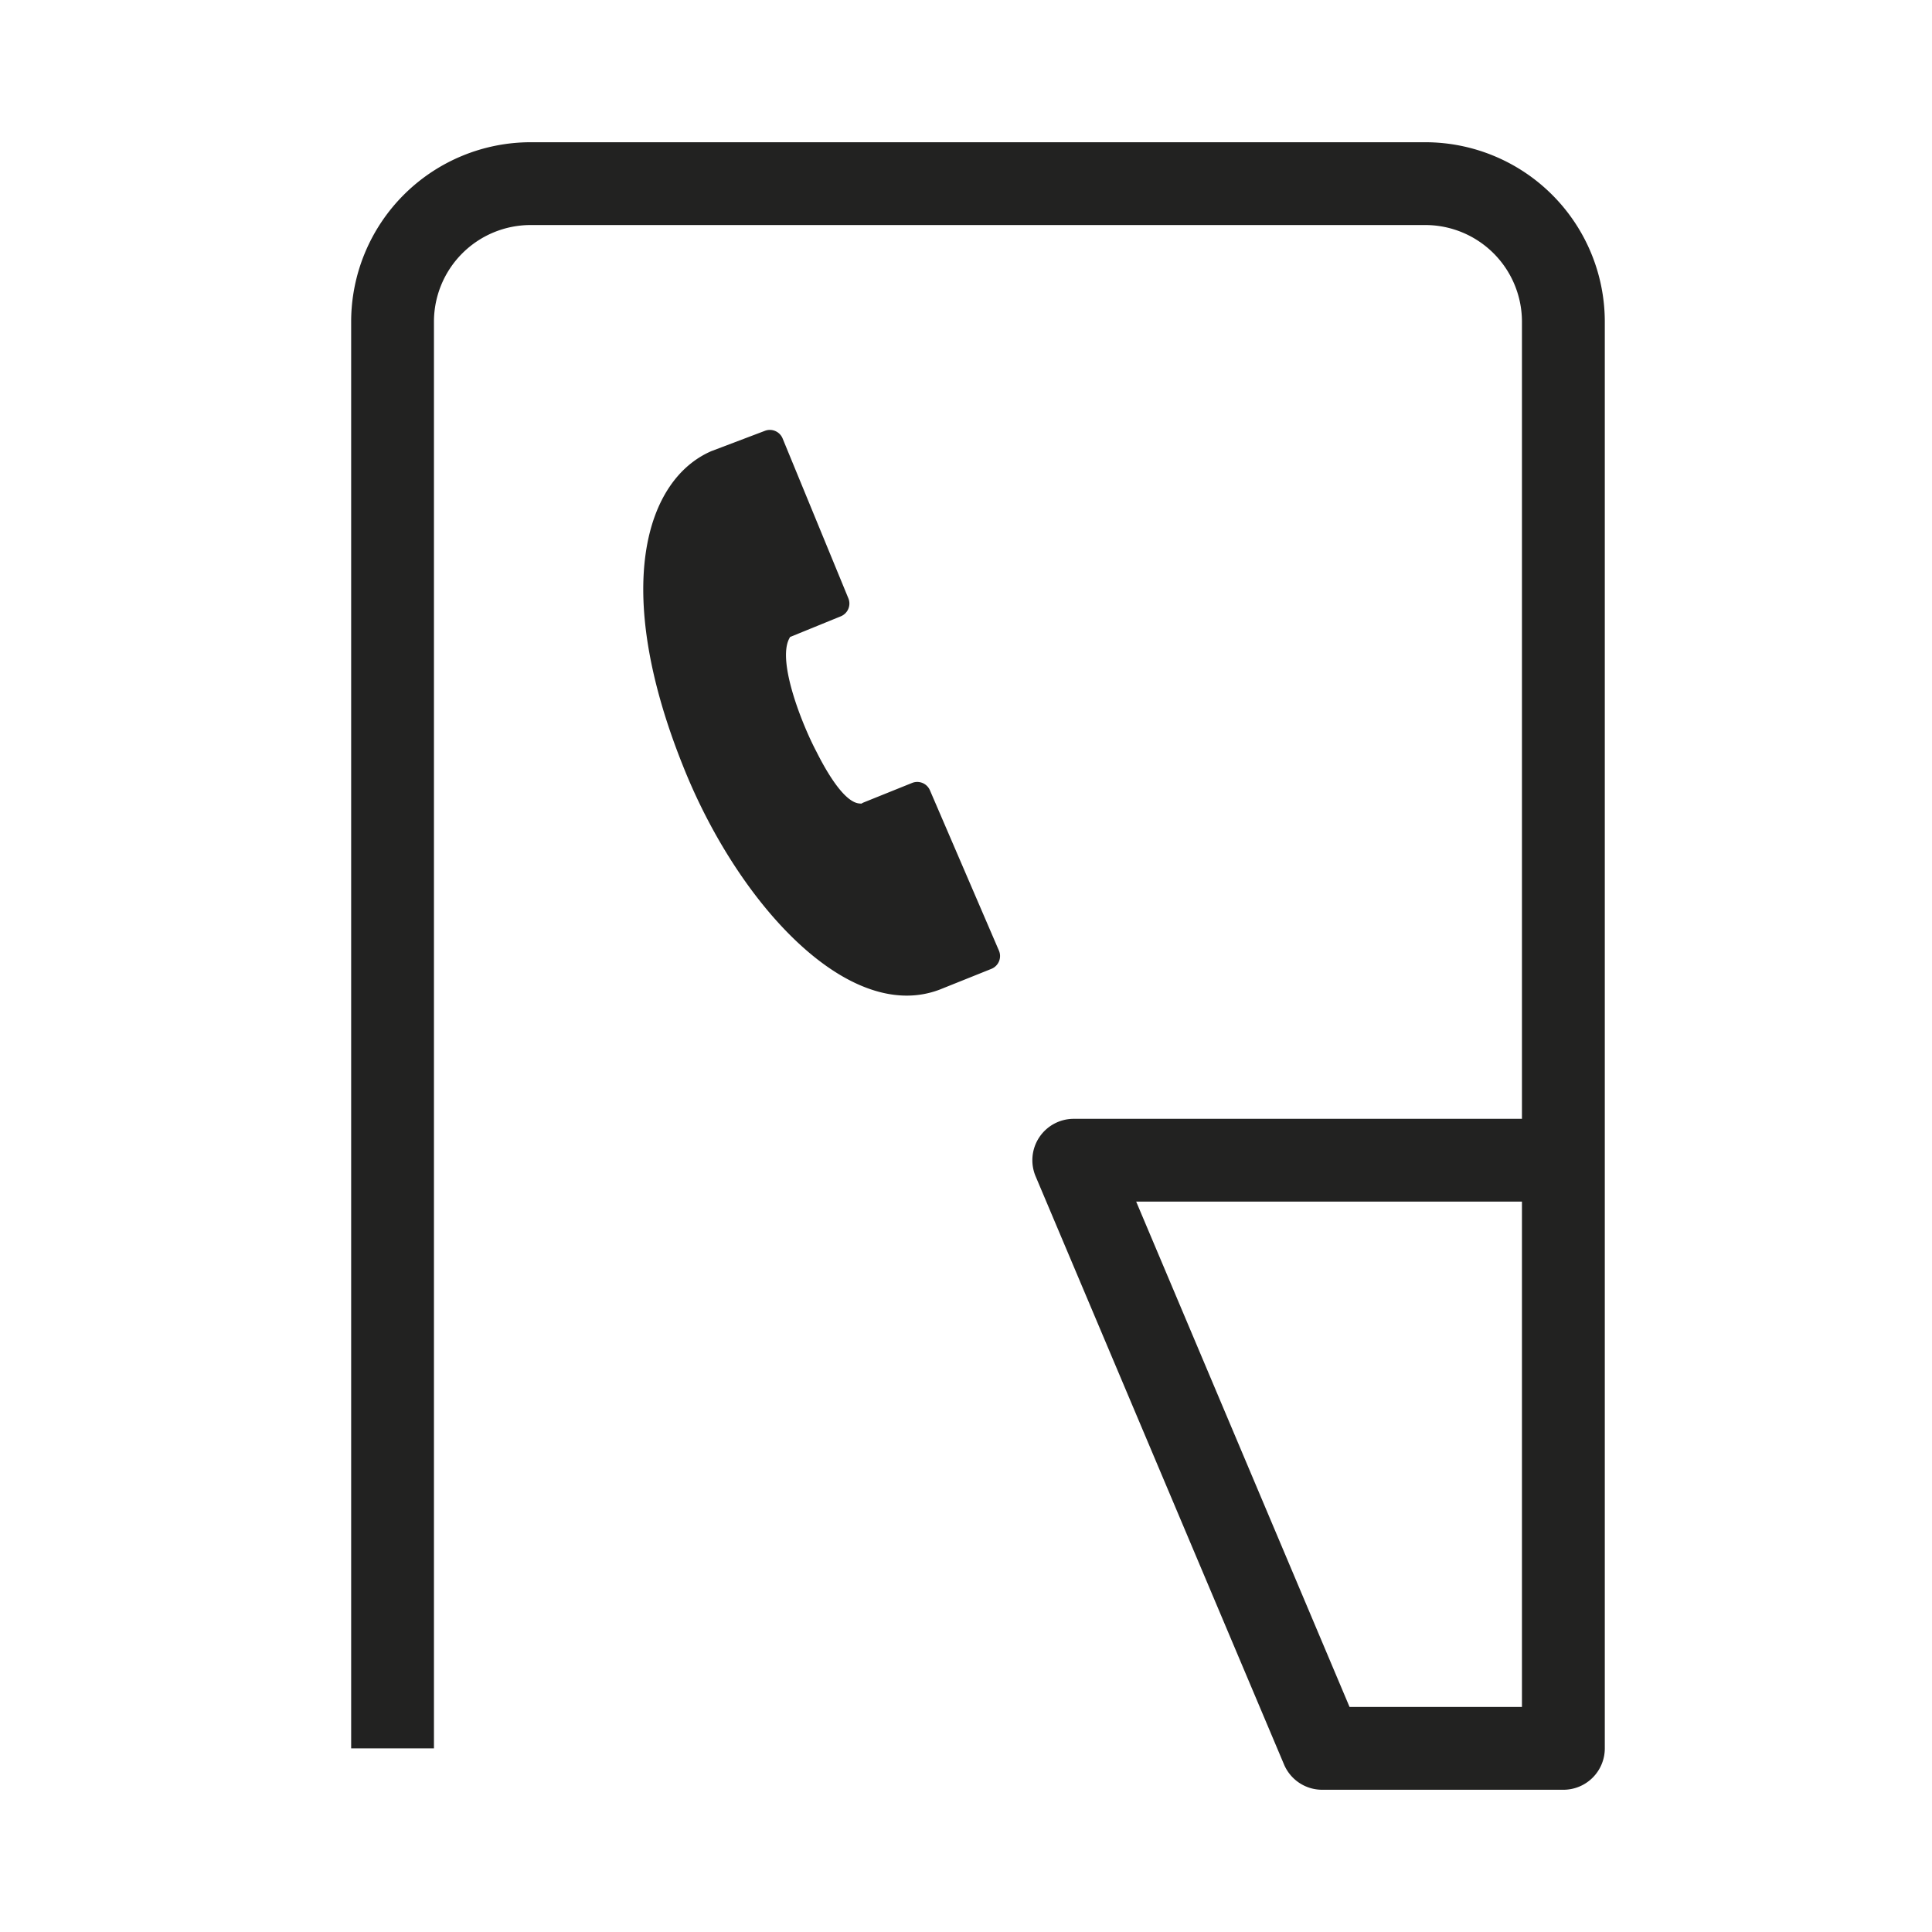
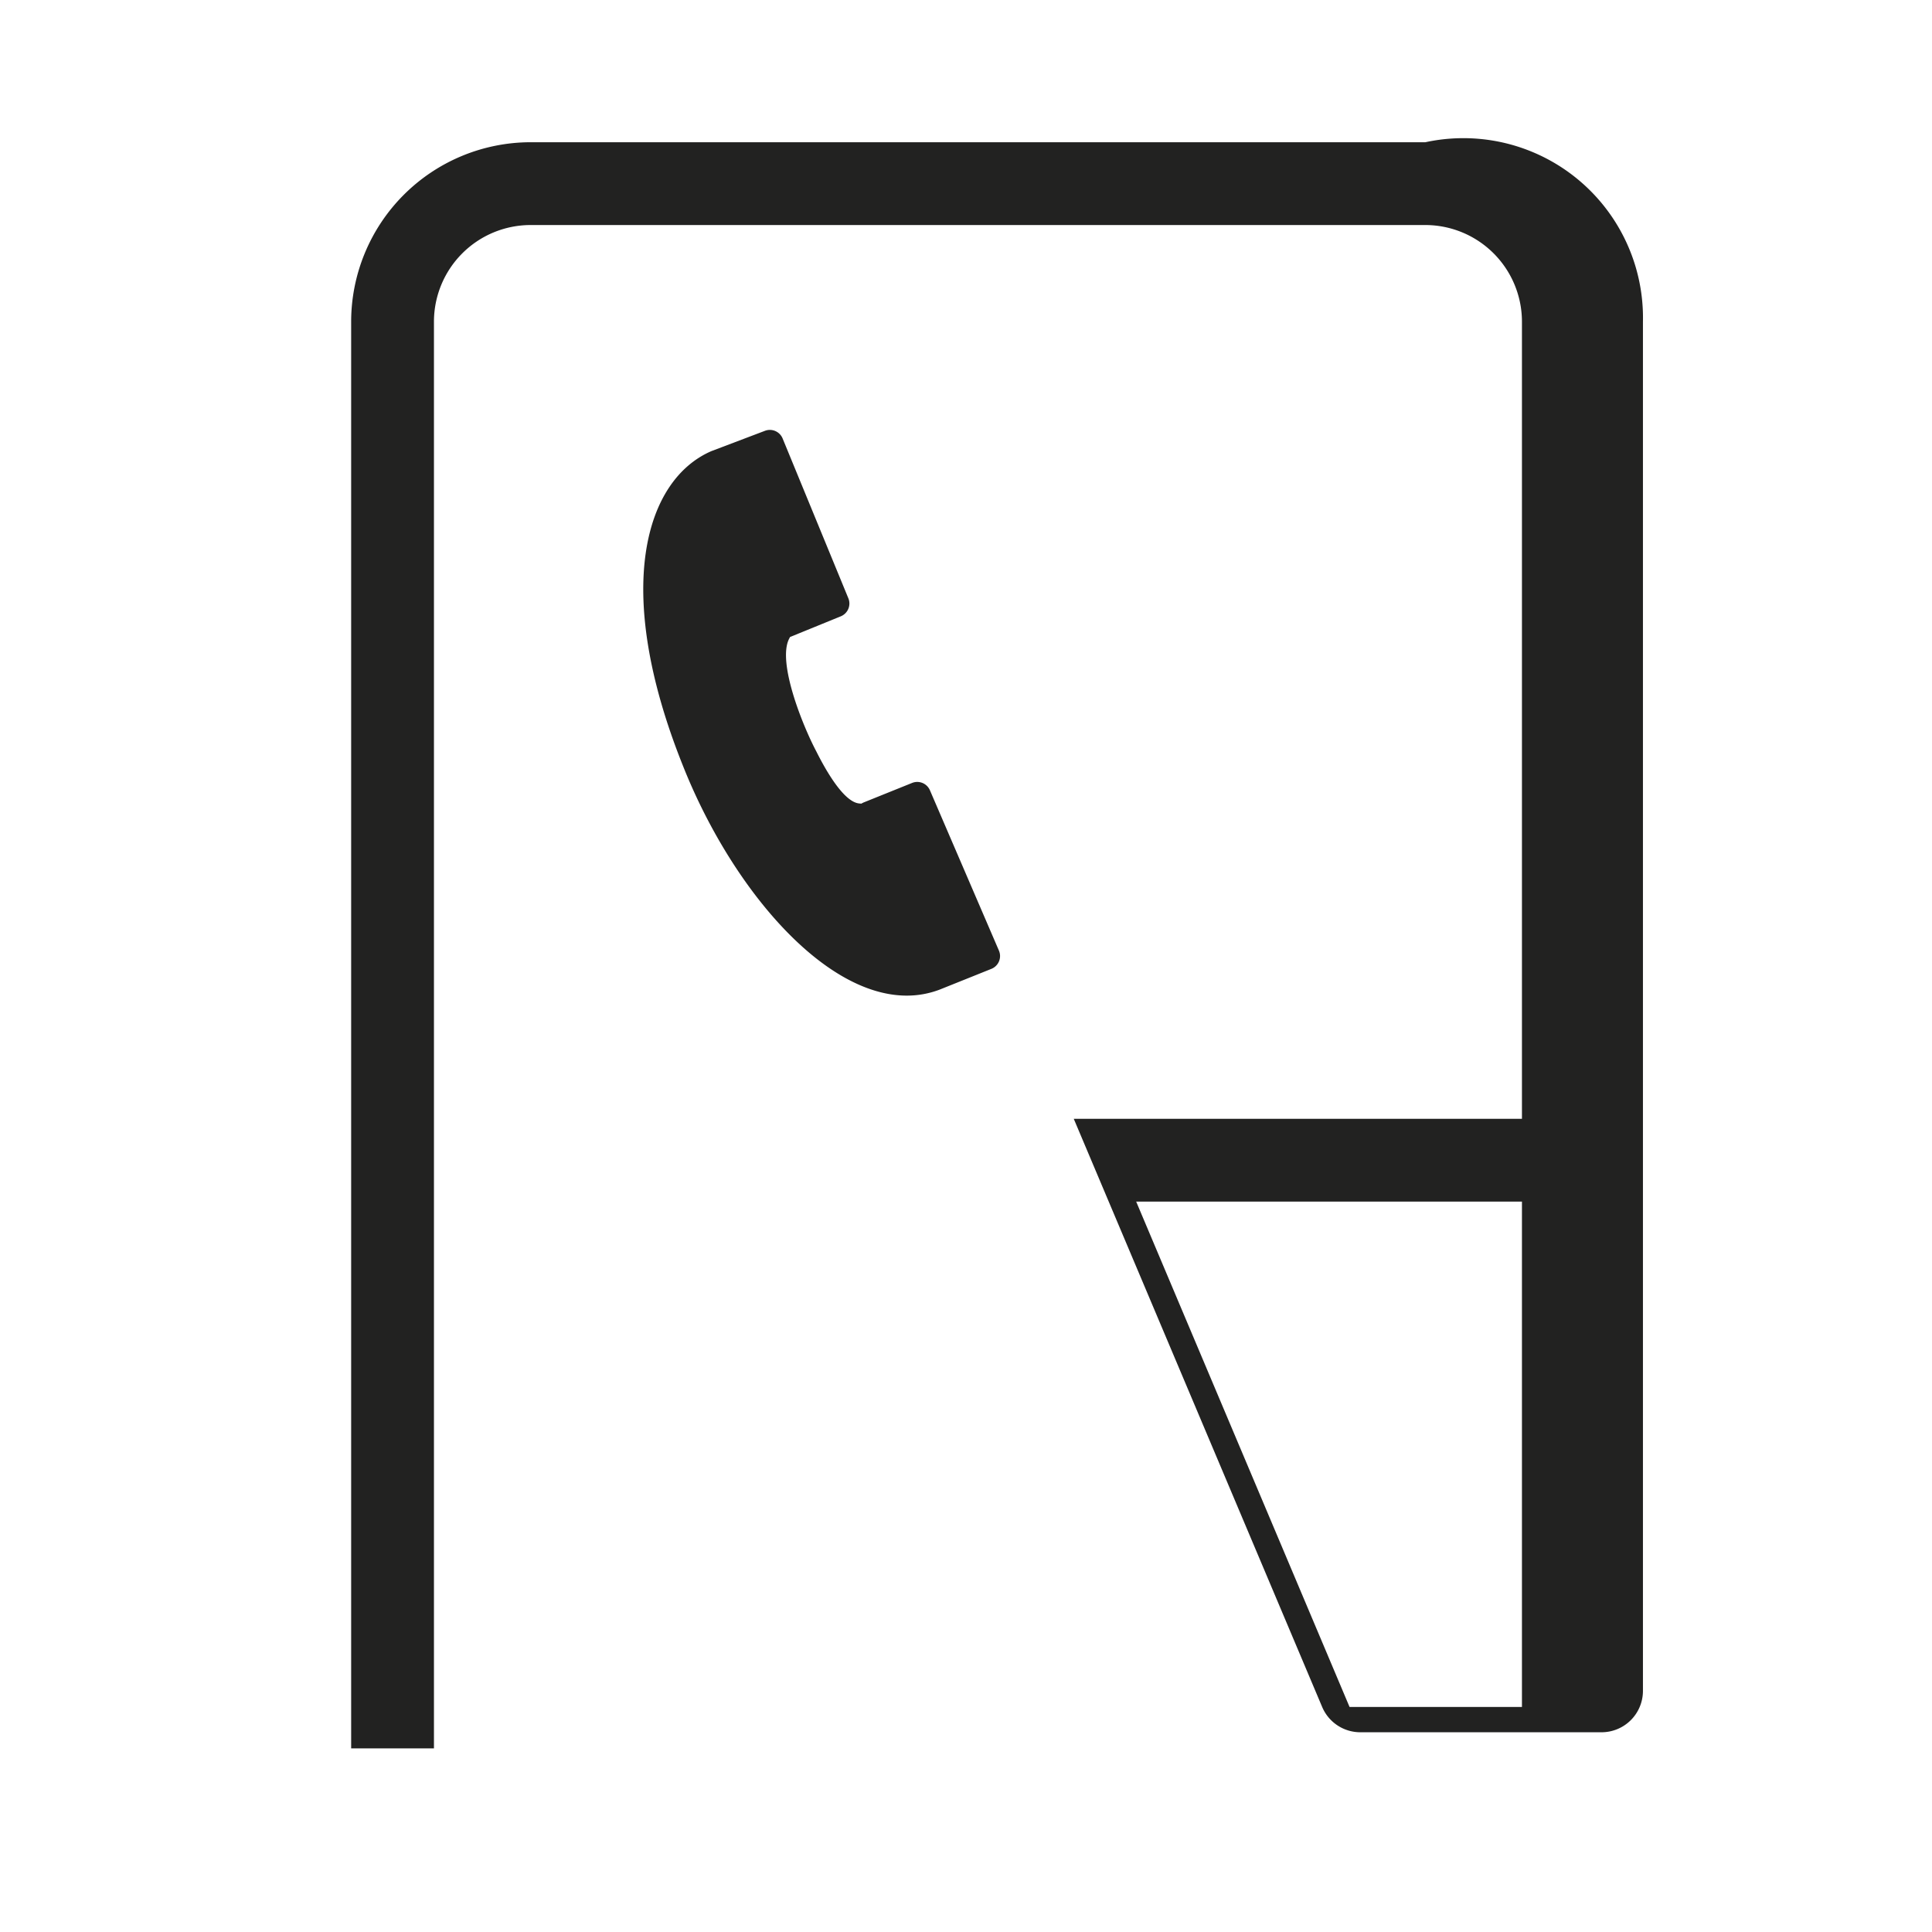
<svg xmlns="http://www.w3.org/2000/svg" viewBox="0 0 140 140">
  <defs>
    <style>.a{fill:#222221;}</style>
  </defs>
-   <path class="a" d="M103.286,10.307H38.446a13.015,13.015,0,0,0-13,13V126.693h6V23.307a7.008,7.008,0,0,1,7-7h64.84a7.008,7.008,0,0,1,7,7V81.074H77.809a3,3,0,0,0-2.764,4.167l18,42.619a3,3,0,0,0,2.764,1.833h17.481a3,3,0,0,0,3-3V23.307A13.015,13.015,0,0,0,103.286,10.307Zm7,113.386H97.794L82.332,87.074h27.954Zm-42.9-66.426a1,1,0,0,0-1.293-.532l-3.5,1.41a1.007,1.007,0,0,0-.119.058l-.055.031-.137-.01c-1.121-.081-2.43-2.376-3.123-3.762C58.179,52.617,56.31,48,57.182,46.29l.067-.13,3.68-1.5a1,1,0,0,0,.546-1.306L56.711,31.772a1,1,0,0,0-1.279-.554l-3.88,1.471c-4.744,2.051-7.226,9.884-2.081,22.757,3.482,8.805,10.152,16.7,16.236,16.7a6.684,6.684,0,0,0,2.392-.438l3.739-1.5a1,1,0,0,0,.548-1.324Z" />
+   <path class="a" d="M103.286,10.307H38.446a13.015,13.015,0,0,0-13,13V126.693h6V23.307a7.008,7.008,0,0,1,7-7h64.84a7.008,7.008,0,0,1,7,7V81.074H77.809l18,42.619a3,3,0,0,0,2.764,1.833h17.481a3,3,0,0,0,3-3V23.307A13.015,13.015,0,0,0,103.286,10.307Zm7,113.386H97.794L82.332,87.074h27.954Zm-42.9-66.426a1,1,0,0,0-1.293-.532l-3.5,1.41a1.007,1.007,0,0,0-.119.058l-.055.031-.137-.01c-1.121-.081-2.43-2.376-3.123-3.762C58.179,52.617,56.31,48,57.182,46.29l.067-.13,3.68-1.5a1,1,0,0,0,.546-1.306L56.711,31.772a1,1,0,0,0-1.279-.554l-3.88,1.471c-4.744,2.051-7.226,9.884-2.081,22.757,3.482,8.805,10.152,16.7,16.236,16.7a6.684,6.684,0,0,0,2.392-.438l3.739-1.5a1,1,0,0,0,.548-1.324Z" />
</svg>